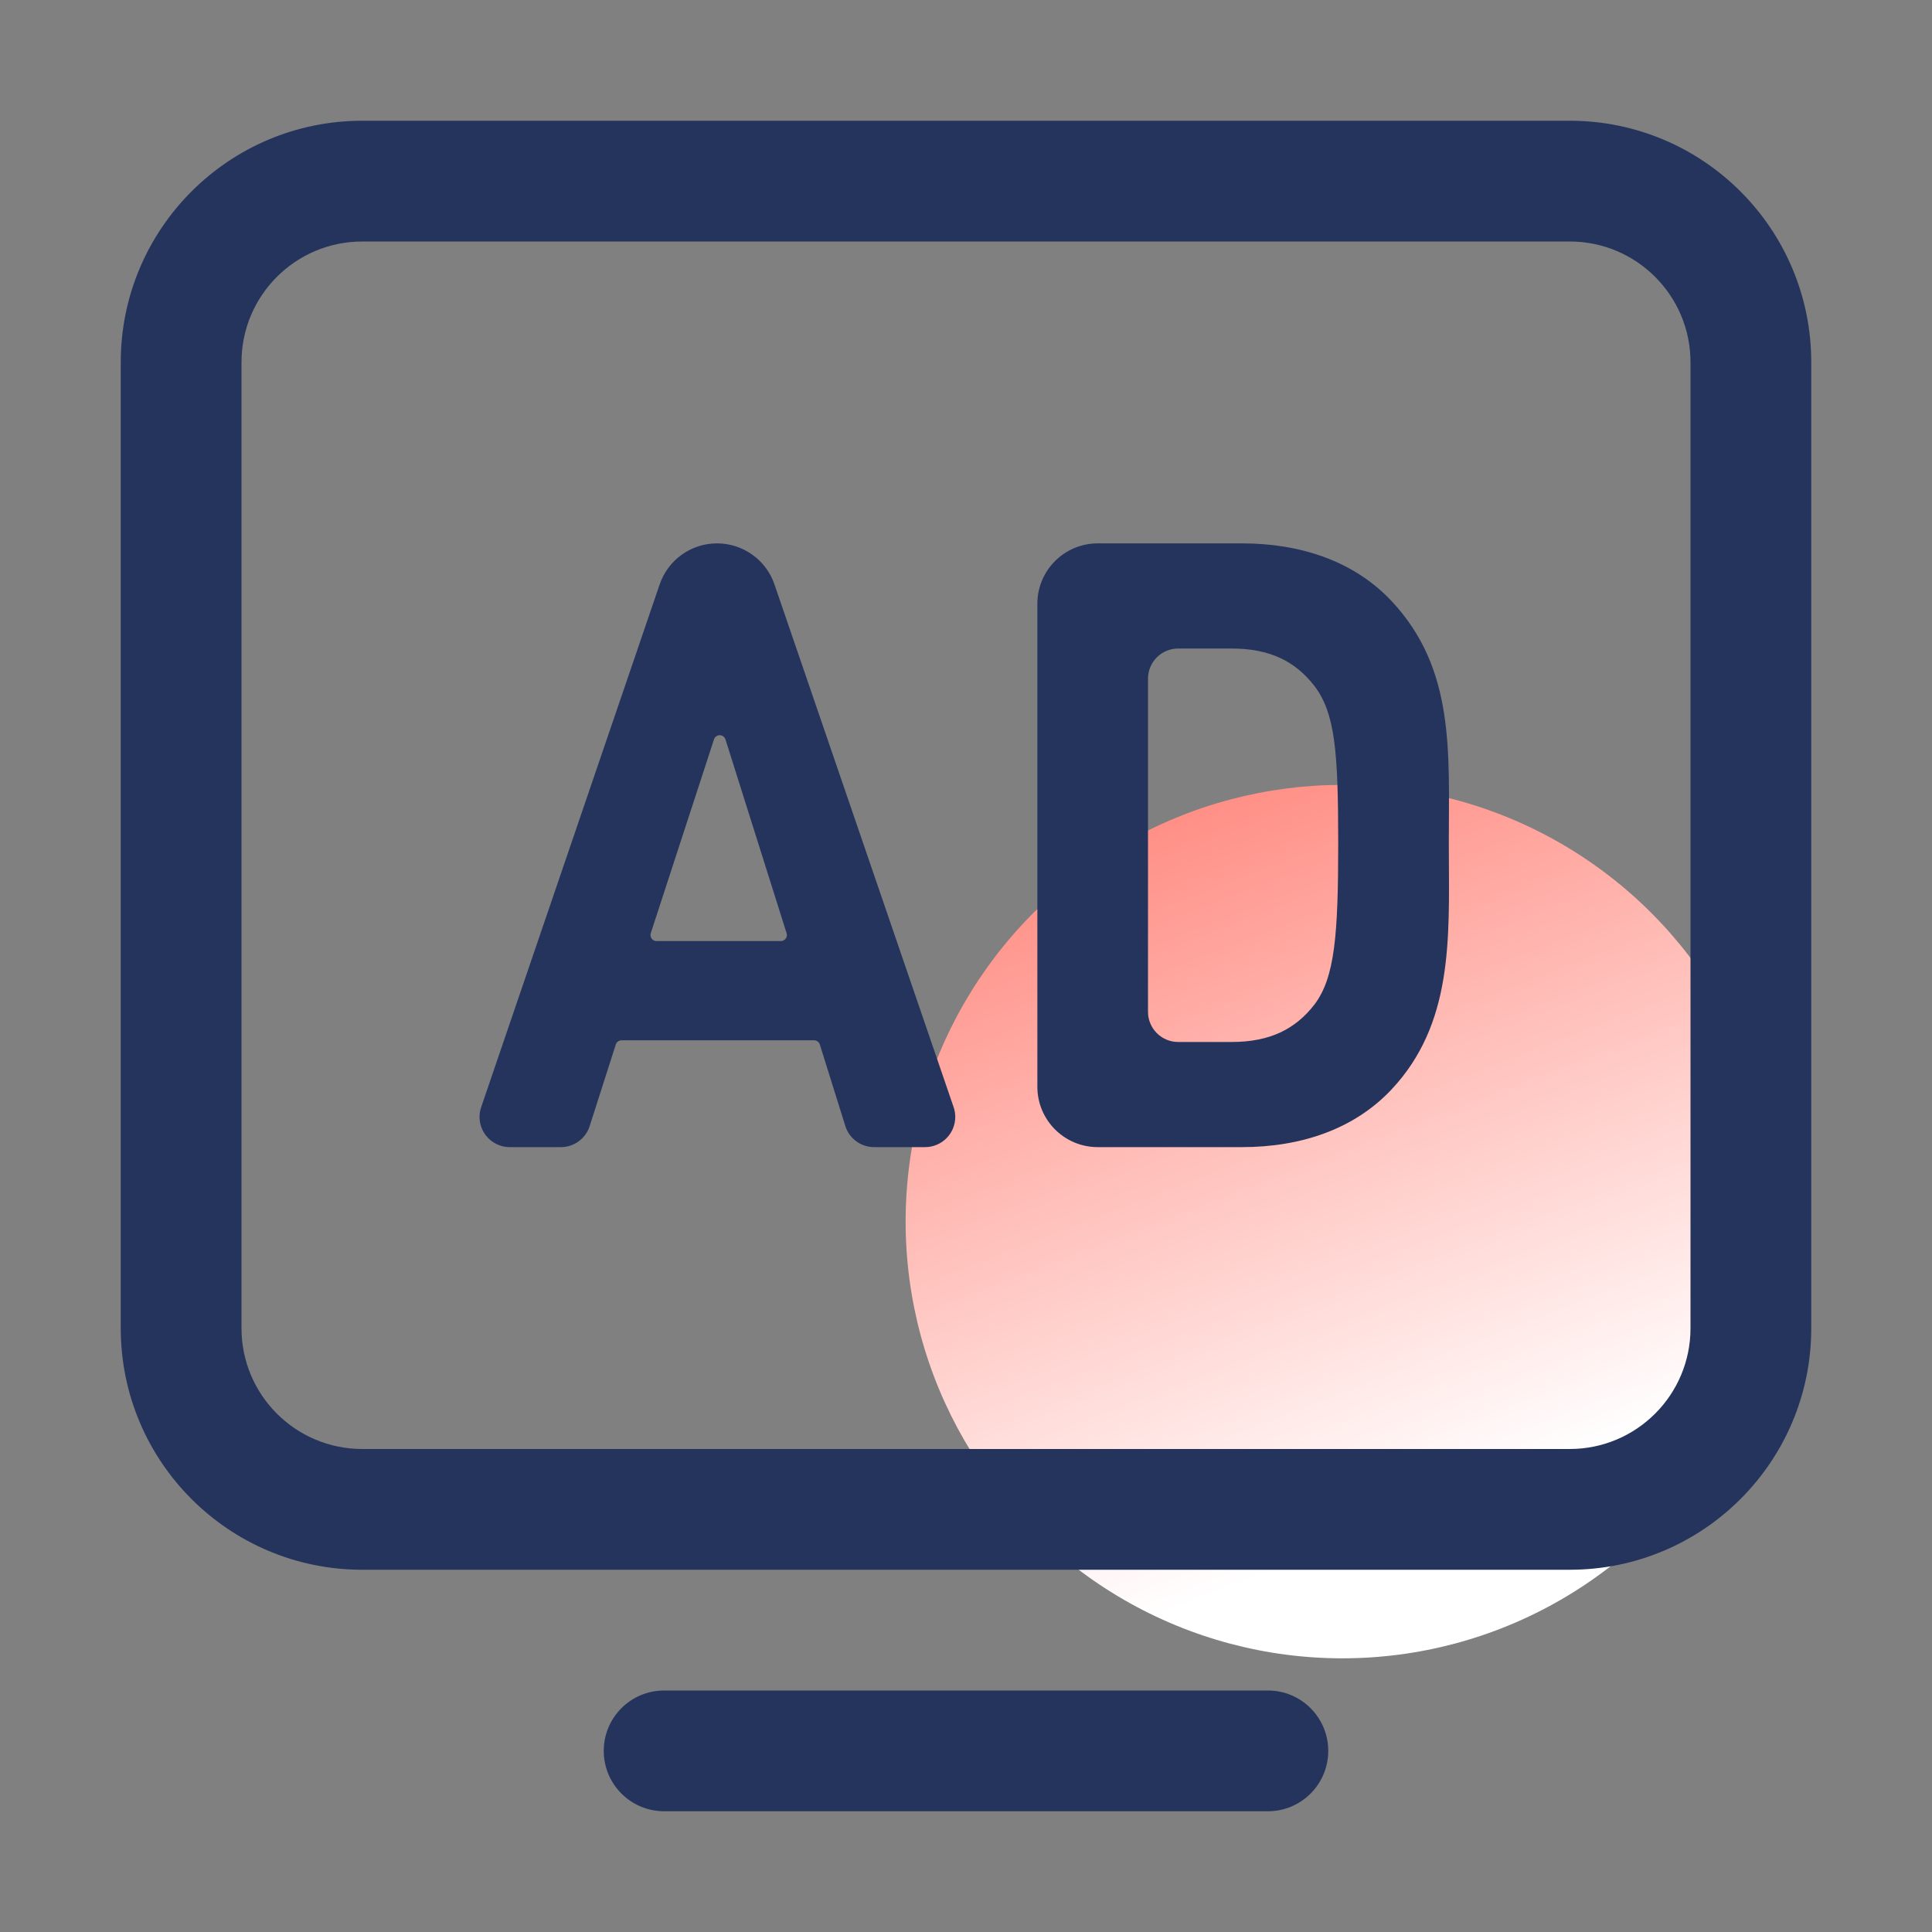
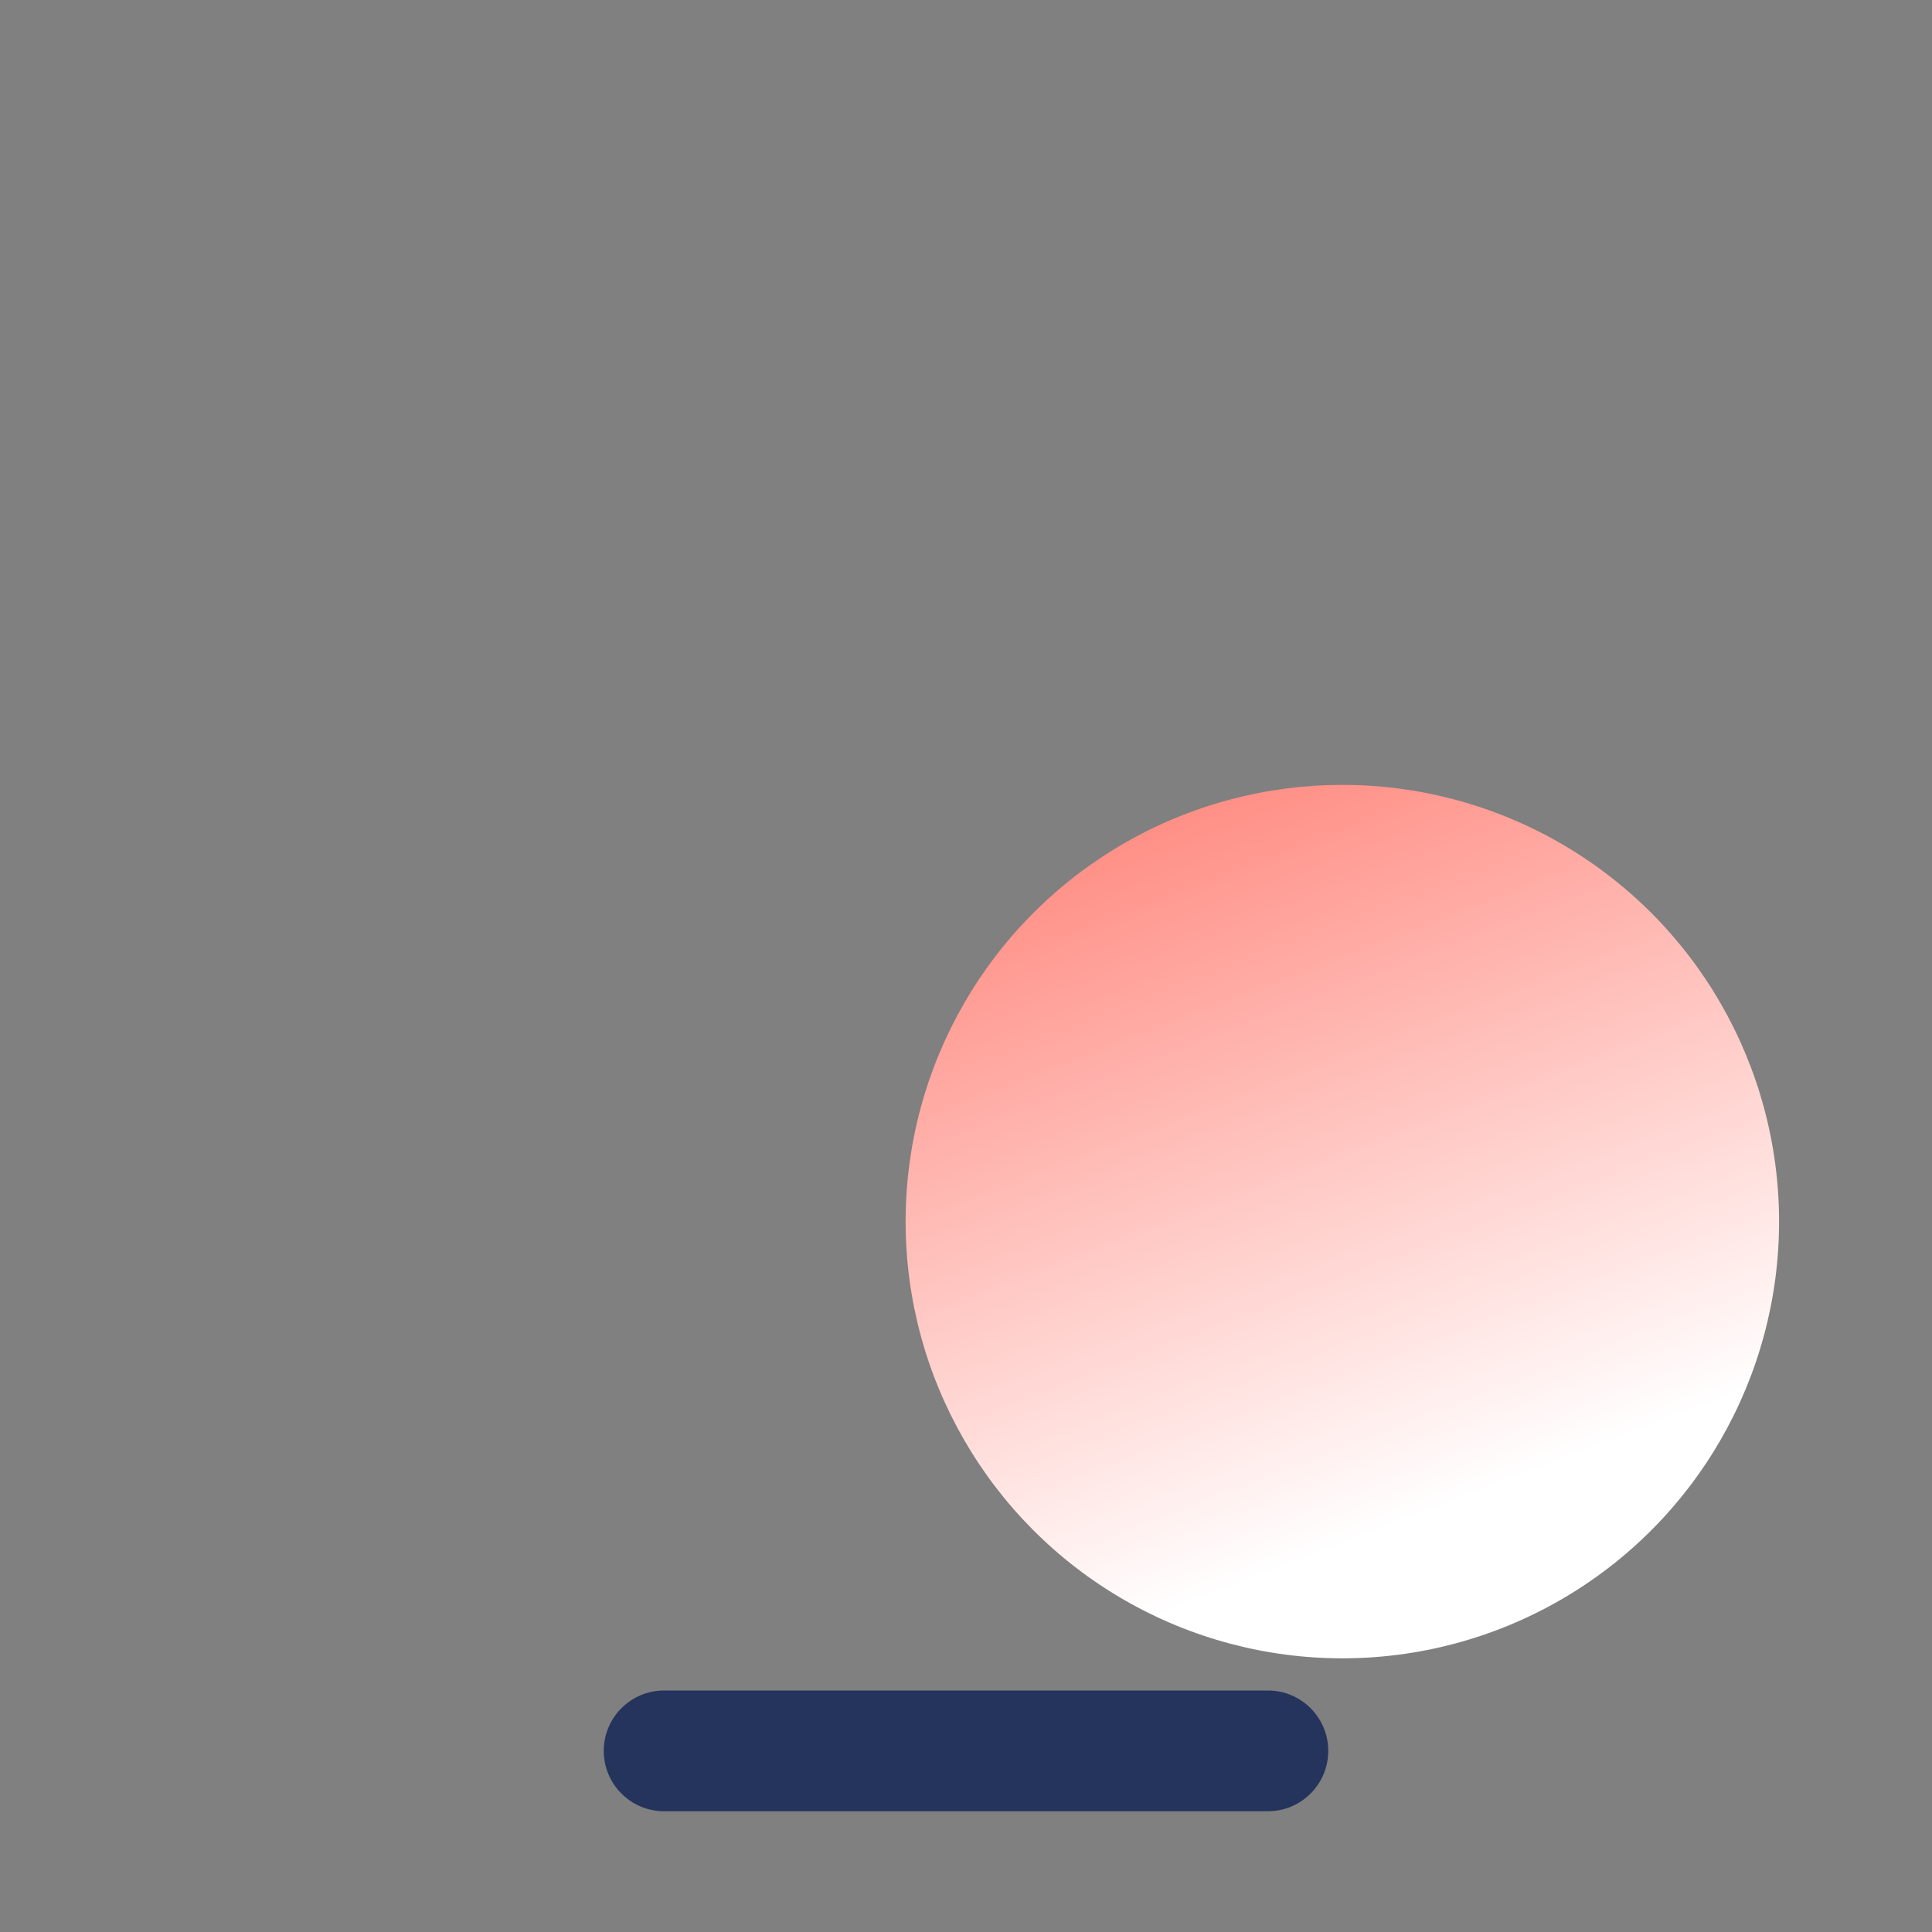
<svg xmlns="http://www.w3.org/2000/svg" width="64px" height="64px" viewBox="0 0 64 64" version="1.1">
  <rect x="0" y="0" width="64" height="64" fill="#808080" stroke="none" />
  <title>77BB7045-0BA4-46AD-90E6-6DE7EF4D9F76</title>
  <desc>Created with Sketch.</desc>
  <defs>
    <linearGradient x1="75.113%" y1="77.464%" x2="32.399%" y2="-33.81%" id="linearGradient-1">
      <stop stop-color="#FFFFFF" offset="0%" />
      <stop stop-color="#FF6255" offset="100%" />
    </linearGradient>
  </defs>
  <g id="组件" stroke="none" stroke-width="1" fill="none" fill-rule="evenodd">
    <g id="icon_cooperate_inventory">
      <rect id="矩形" opacity="0" fill-rule="nonzero" x="0" y="0" width="64" height="64" />
      <g transform="translate(3, 4)">
        <rect id="矩形" fill="#000000" fill-rule="nonzero" opacity="0" x="1" y="0" width="56" height="56" />
        <circle id="椭圆形" fill="url(#linearGradient-1)" cx="41.467" cy="36.467" r="14.467" />
        <g id="AD" transform="translate(0.5, 0)" fill="#25345C" fill-rule="nonzero">
          <path d="M18.5,56 L38.5,56 C39.605,56 40.5,55.105 40.5,54 C40.5,52.895 39.605,52 38.5,52 L18.5,52 C17.395,52 16.5,52.895 16.5,54 C16.5,55.105 17.395,56 18.5,56 Z" id="路径" />
-           <path d="M56.5,8 L56.5,40 C56.5,44.418 52.918,48 48.5,48 L8.5,48 C4.082,48 0.5,44.418 0.5,40 L0.5,8 C0.5,3.582 4.082,8.11624501e-16 8.5,0 L48.5,0 C52.918,-8.11624501e-16 56.5,3.582 56.5,8 Z M48.5,4 L8.5,4 C6.291,4 4.5,5.791 4.5,8 L4.5,40 C4.5,42.209 6.291,44 8.5,44 L48.5,44 C50.709,44 52.5,42.209 52.5,40 L52.5,8 C52.5,5.791 50.709,4 48.5,4 Z" id="形状" />
-           <path d="M16.033,33.305 L16.899,30.6 C16.926,30.517 17.003,30.461 17.09,30.461 L23.467,30.461 C23.554,30.461 23.632,30.517 23.658,30.601 L24.502,33.299 C24.632,33.716 25.019,34 25.456,34 L27.144,34 C27.697,34 28.144,33.552 28.144,33 C28.144,32.89 28.126,32.78 28.09,32.676 L22.155,15.359 C21.877,14.546 21.112,14 20.253,14 C19.393,14 18.629,14.547 18.352,15.36 L12.439,32.677 C12.261,33.2 12.54,33.768 13.063,33.946 C13.167,33.982 13.276,34 13.386,34 L15.081,34 C15.515,34 15.9,33.719 16.033,33.305 Z M22.366,27.174 L18.248,27.174 C18.137,27.174 18.048,27.085 18.048,26.974 C18.048,26.953 18.051,26.932 18.058,26.912 L20.152,20.492 C20.186,20.387 20.299,20.329 20.404,20.364 C20.465,20.384 20.513,20.432 20.532,20.494 L22.557,26.914 C22.59,27.019 22.531,27.132 22.426,27.165 C22.406,27.171 22.386,27.174 22.366,27.174 Z M37.64,34 C39.59,34 41.357,33.41 42.596,32.09 C44.627,29.926 44.507,27.137 44.495,24.249 L44.494,23.916 C44.494,20.91 44.705,18.157 42.596,15.91 C41.357,14.59 39.59,14 37.64,14 L32.864,14 C31.759,14 30.864,14.895 30.864,16 L30.864,32 C30.864,33.105 31.759,34 32.864,34 L37.64,34 L37.64,34 Z M37.297,30.517 L35.529,30.517 C34.976,30.517 34.529,30.069 34.529,29.517 L34.529,18.483 C34.529,17.931 34.976,17.483 35.529,17.483 L37.297,17.483 L37.297,17.483 C38.562,17.483 39.406,17.904 40.039,18.719 C40.724,19.618 40.83,20.882 40.83,23.916 C40.83,26.949 40.724,28.382 40.039,29.281 C39.406,30.096 38.562,30.517 37.297,30.517 Z" />
        </g>
      </g>
    </g>
  </g>
</svg>